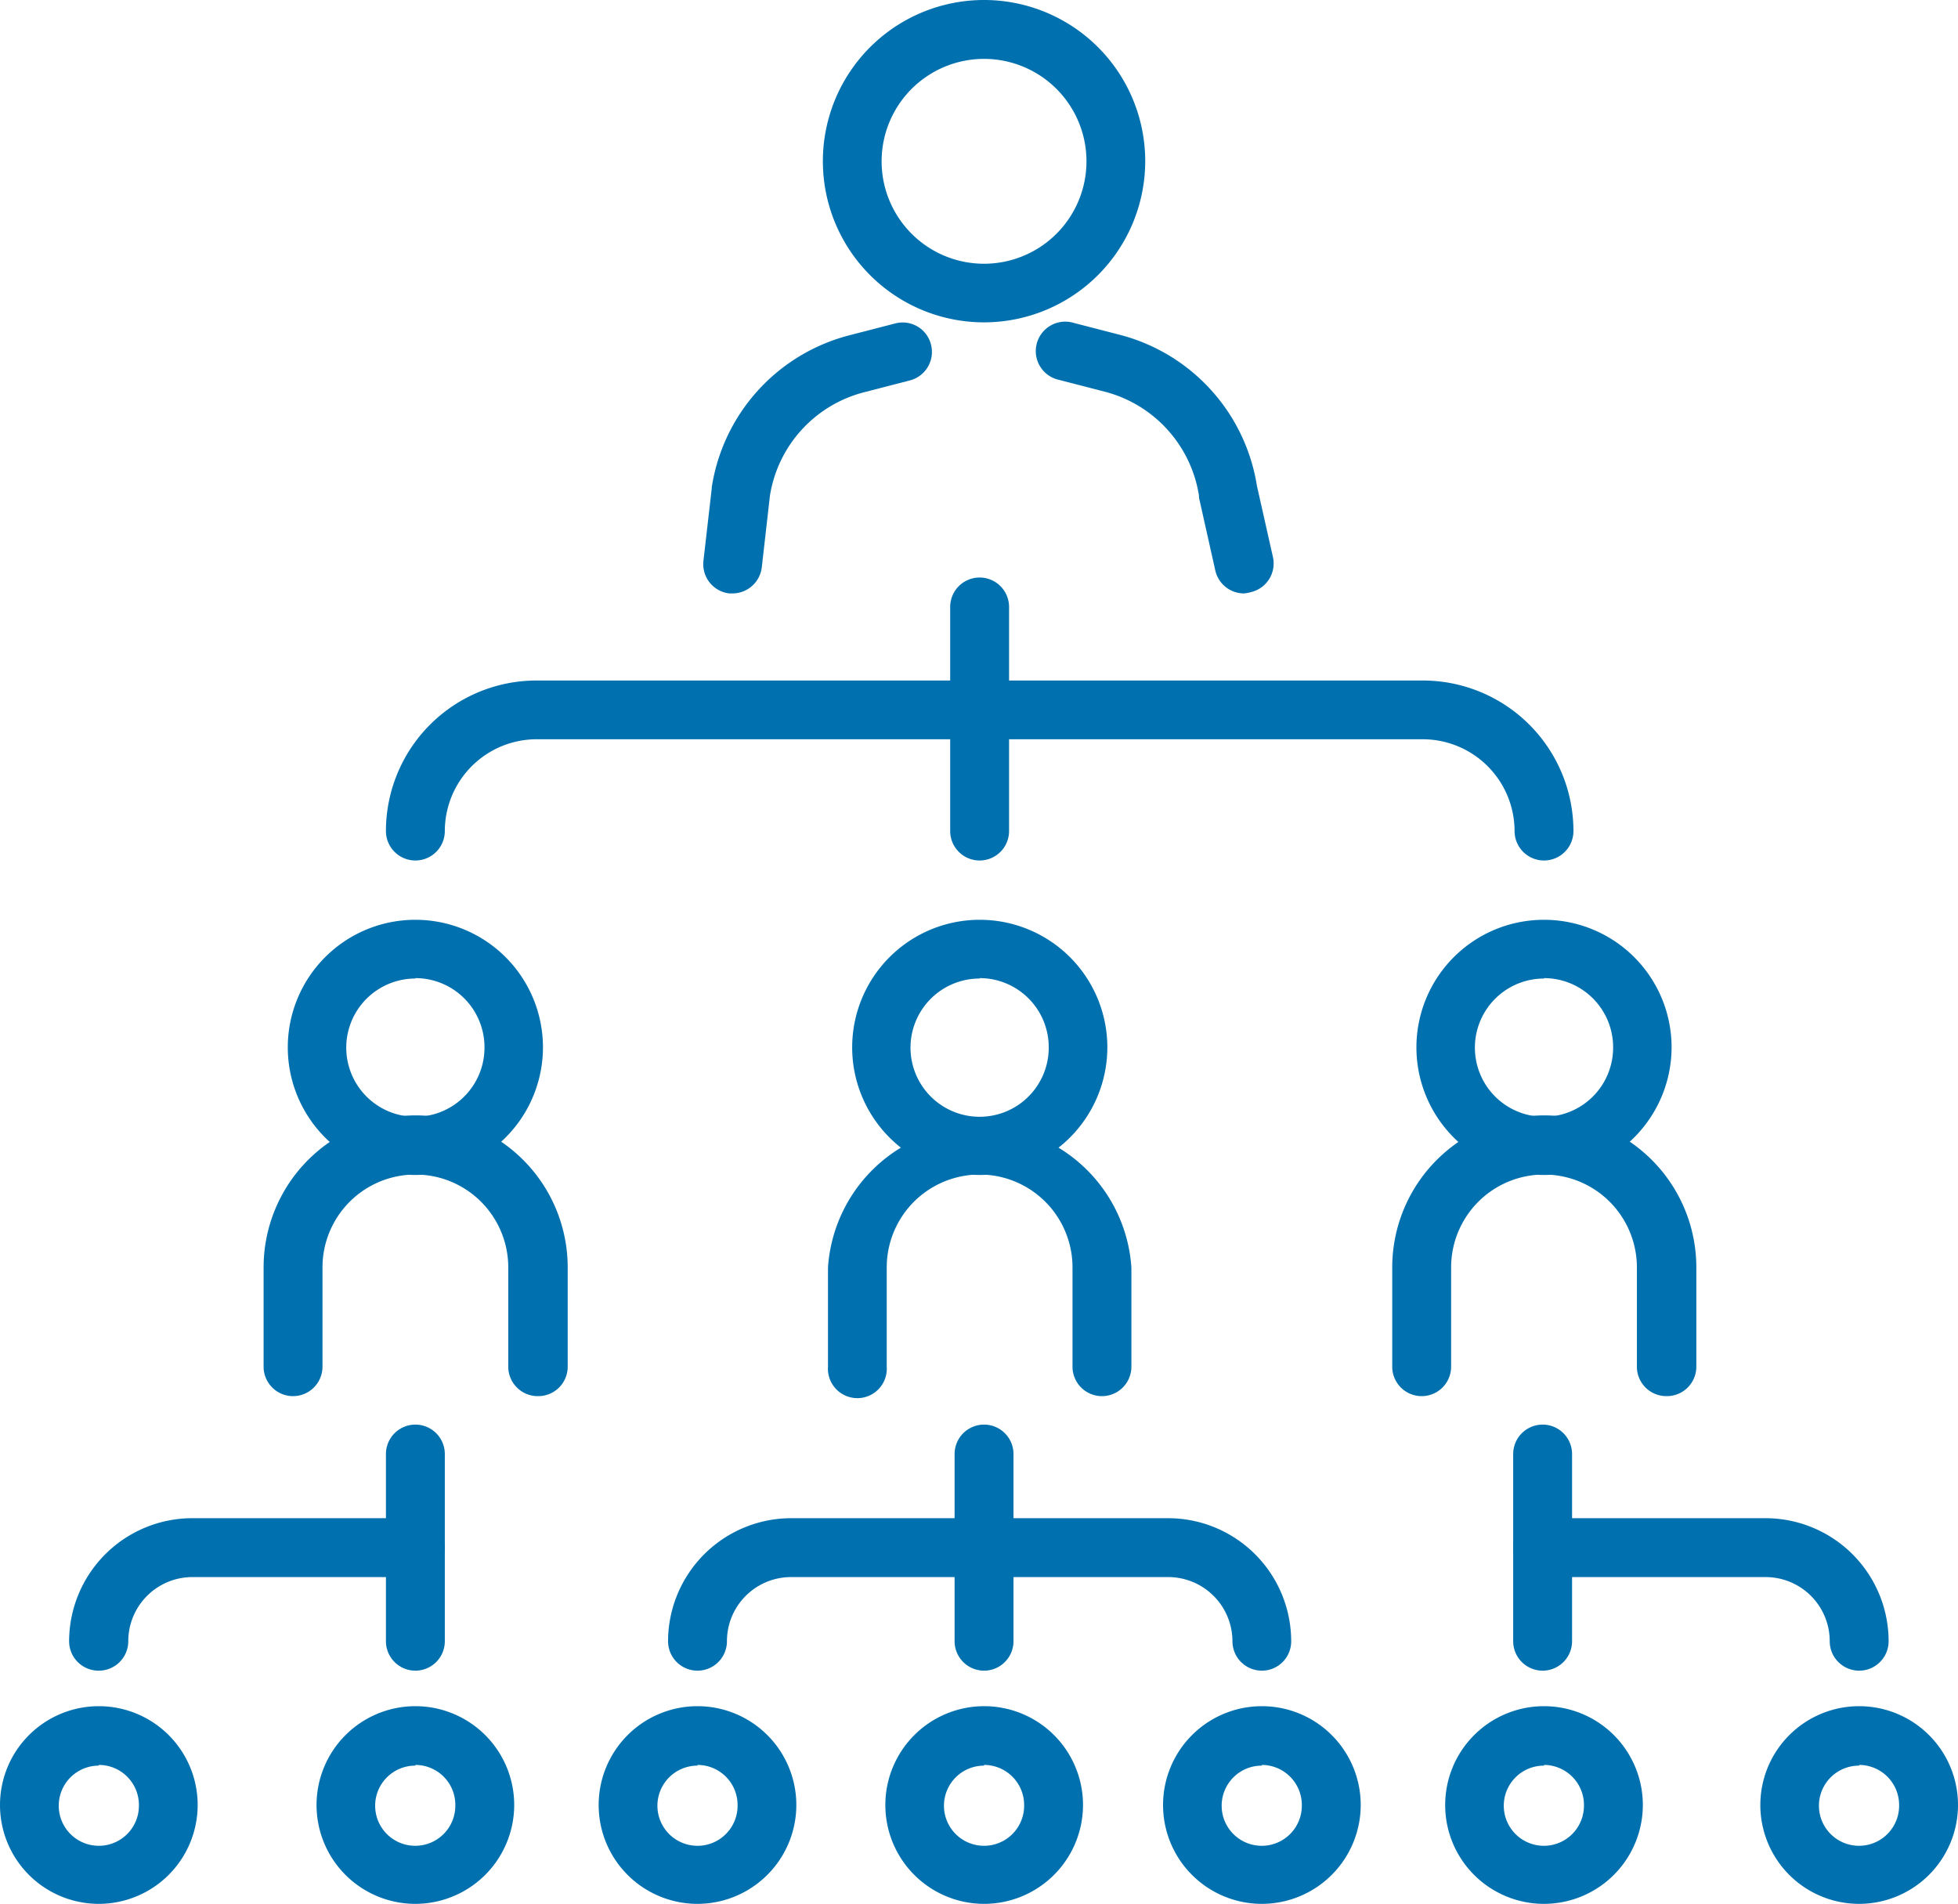
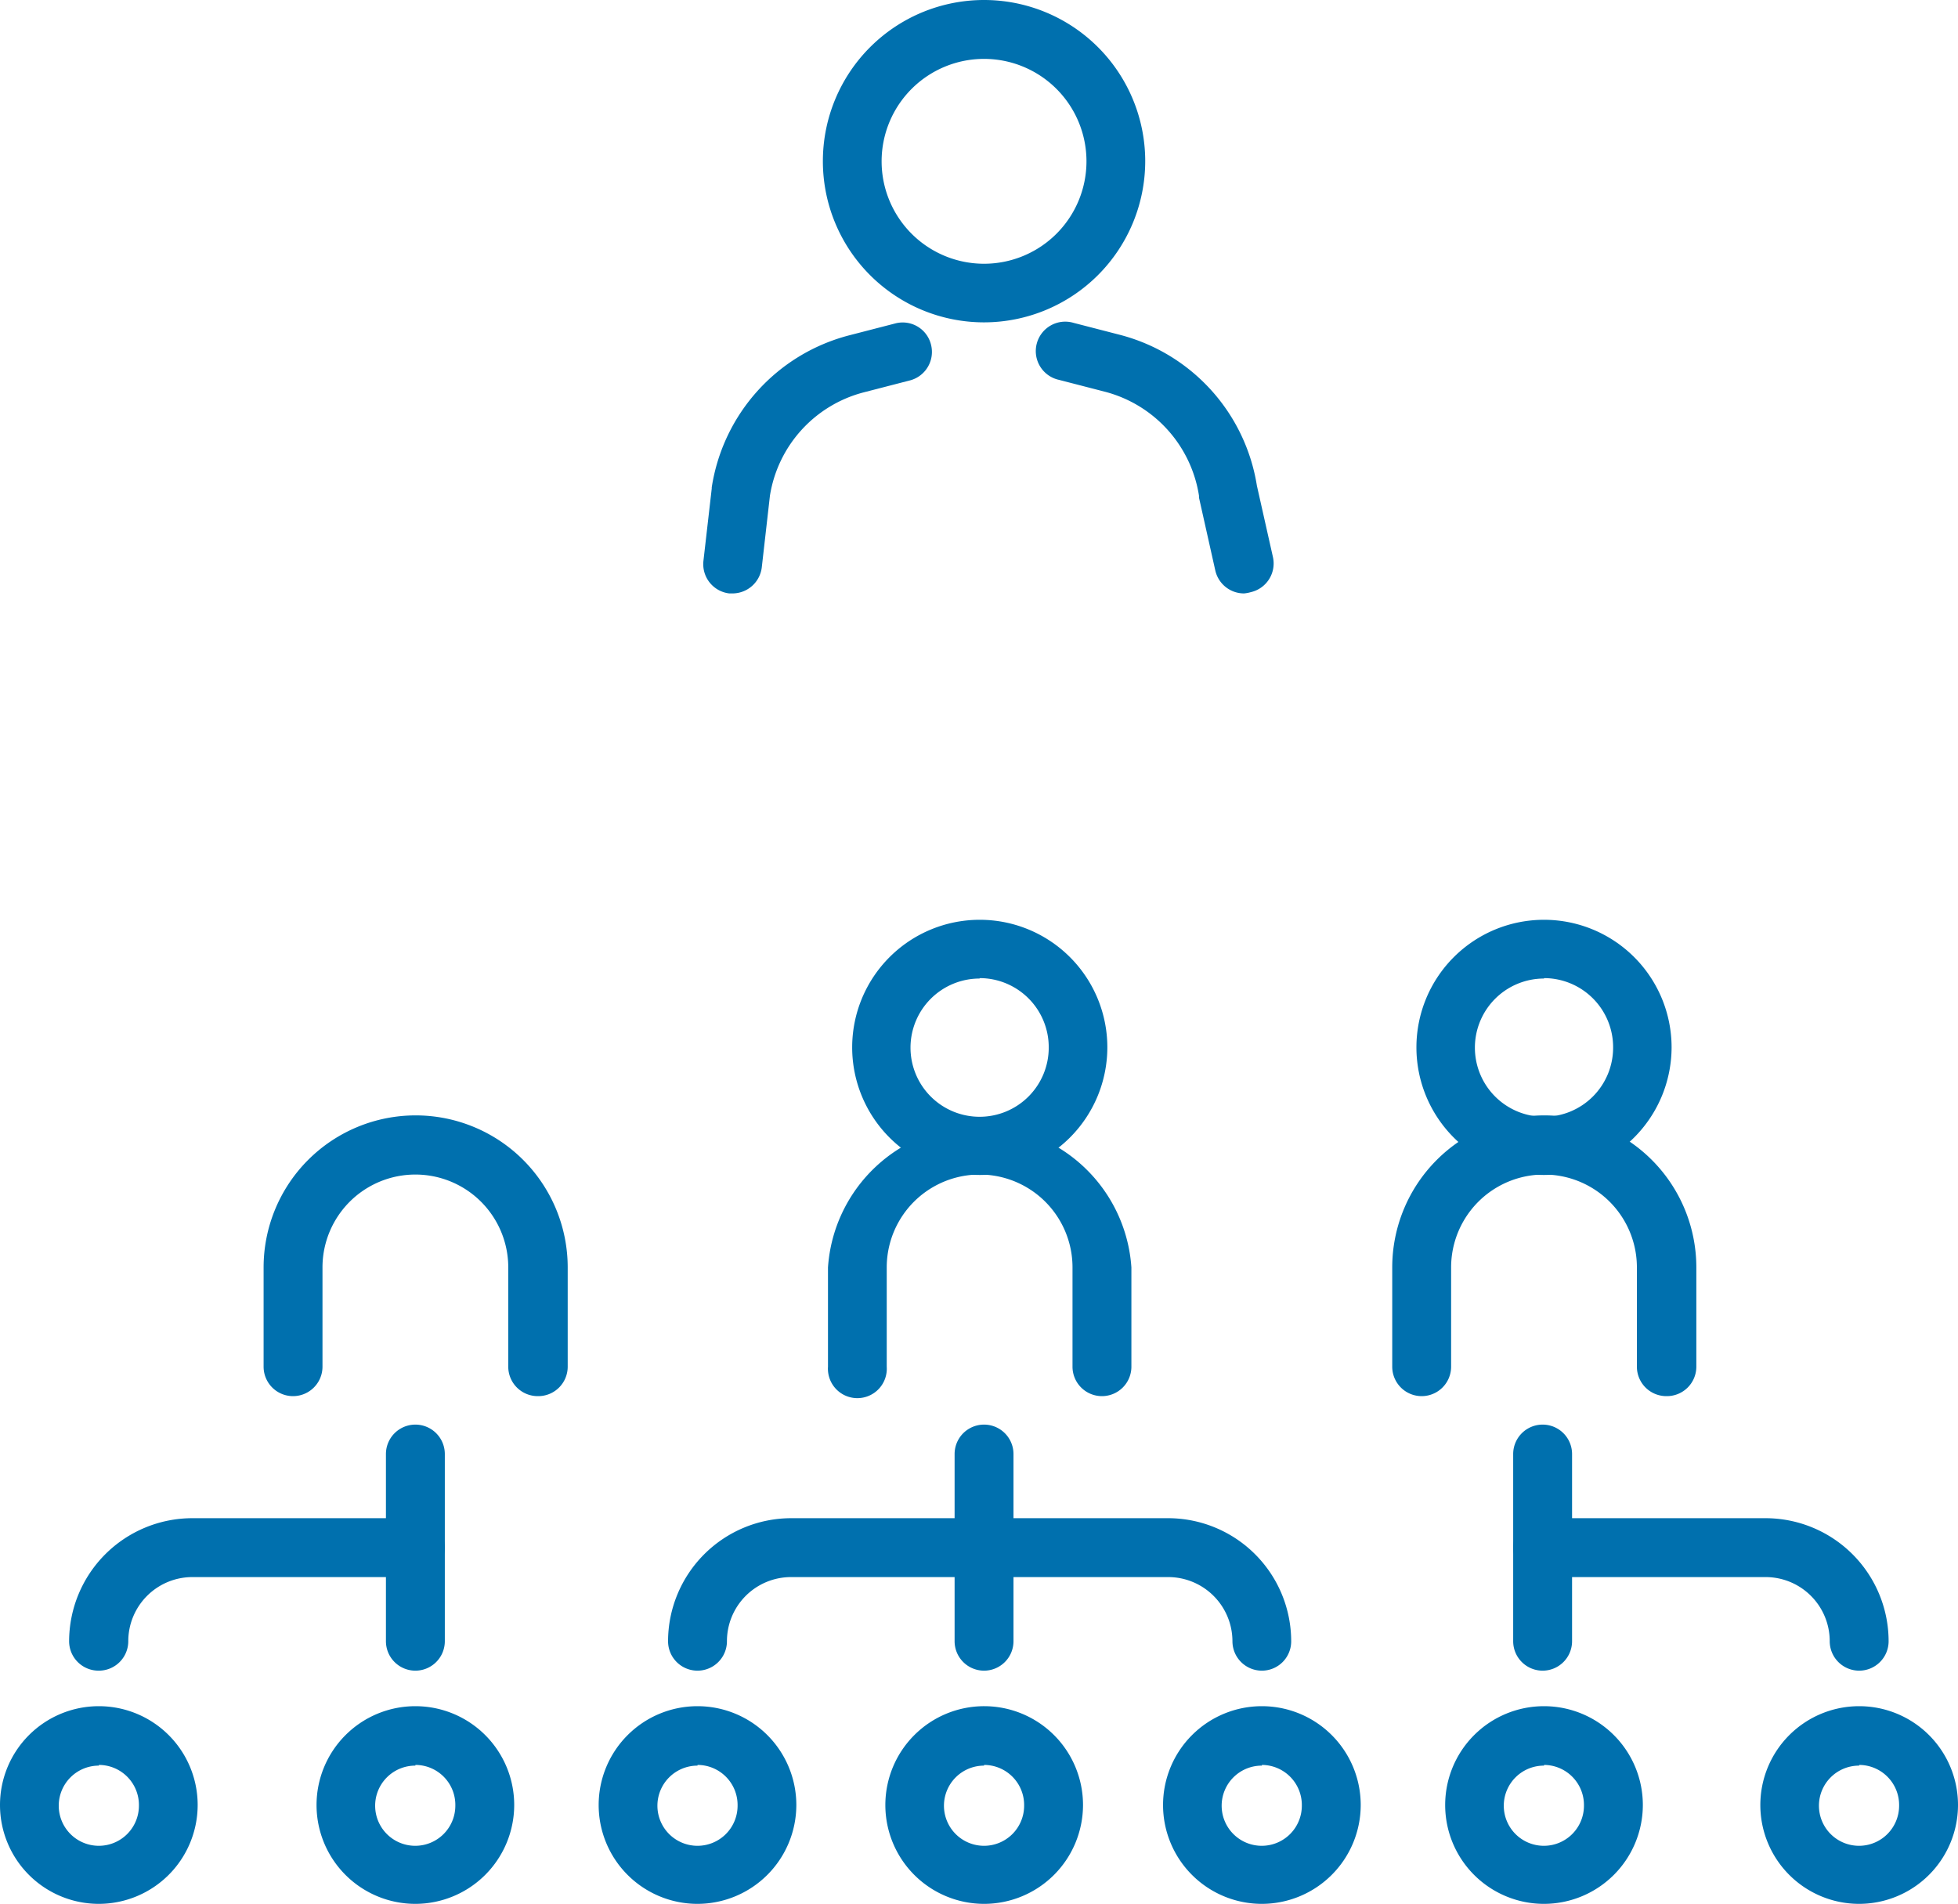
<svg xmlns="http://www.w3.org/2000/svg" width="141.65" height="137.73" viewBox="0 0 141.65 137.73">
  <defs>
    <style>.cls-1{fill:#0070ae;}</style>
  </defs>
  <g id="レイヤー_2" data-name="レイヤー 2">
    <g id="レイヤー_1-2" data-name="レイヤー 1">
      <path class="cls-1" d="M71.19,23.32A11.66,11.66,0,1,1,82.85,11.66,11.67,11.67,0,0,1,71.19,23.32Zm0-19.06a7.41,7.41,0,1,0,7.41,7.4A7.41,7.41,0,0,0,71.19,4.26Z" />
      <path class="cls-1" d="M53,42.93h-.24a2.13,2.13,0,0,1-1.87-2.36l.6-5.23s0,0,0-.08a13.48,13.48,0,0,1,9.94-11l3.33-.86a2.11,2.11,0,0,1,2.59,1.52,2.13,2.13,0,0,1-1.52,2.6l-3.33.86a9.22,9.22,0,0,0-6.8,7.48l-.59,5.19A2.14,2.14,0,0,1,53,42.93Z" />
      <path class="cls-1" d="M90,42.93a2.13,2.13,0,0,1-2.08-1.66L86.74,36s0-.09,0-.14a9.25,9.25,0,0,0-6.8-7.52l-3.33-.86a2.13,2.13,0,1,1,1.07-4.12l3.33.86a13.46,13.46,0,0,1,9.92,10.92l1.16,5.16a2.13,2.13,0,0,1-1.61,2.54A2.59,2.59,0,0,1,90,42.93Z" />
      <path class="cls-1" d="M38.9,101a2.13,2.13,0,0,1-2.13-2.13V91.69a6.72,6.72,0,0,0-13.44,0v7.18a2.13,2.13,0,0,1-4.26,0V91.69a11,11,0,0,1,22,0v7.18A2.13,2.13,0,0,1,38.9,101Z" />
-       <path class="cls-1" d="M30.05,85a9.23,9.23,0,1,1,9.23-9.23A9.24,9.24,0,0,1,30.05,85Zm0-14.21a5,5,0,1,0,5,5A5,5,0,0,0,30.05,70.76Z" />
      <path class="cls-1" d="M79.72,101a2.13,2.13,0,0,1-2.13-2.13V91.69a6.72,6.72,0,0,0-13.44,0v7.18a2.13,2.13,0,1,1-4.25,0V91.69a11,11,0,0,1,21.95,0v7.18A2.13,2.13,0,0,1,79.72,101Z" />
      <path class="cls-1" d="M70.87,85a9.23,9.23,0,1,1,9.24-9.23A9.24,9.24,0,0,1,70.87,85Zm0-14.21a5,5,0,1,0,5,5A5,5,0,0,0,70.87,70.76Z" />
      <path class="cls-1" d="M120.55,101a2.13,2.13,0,0,1-2.13-2.13V91.69a6.72,6.72,0,0,0-13.44,0v7.18a2.13,2.13,0,0,1-4.26,0V91.69a11,11,0,0,1,22,0v7.18A2.13,2.13,0,0,1,120.55,101Z" />
      <path class="cls-1" d="M111.7,85a9.23,9.23,0,1,1,9.23-9.23A9.25,9.25,0,0,1,111.7,85Zm0-14.21a5,5,0,1,0,5,5A5,5,0,0,0,111.7,70.76Z" />
-       <path class="cls-1" d="M111.7,62.25a2.13,2.13,0,0,1-2.13-2.13,6.65,6.65,0,0,0-6.64-6.64H70.87a2.13,2.13,0,0,1-2.13-2.13V43.91a2.13,2.13,0,0,1,4.26,0v5.32h29.93a10.9,10.9,0,0,1,10.9,10.89A2.13,2.13,0,0,1,111.7,62.25Z" />
-       <path class="cls-1" d="M70.87,62.25a2.13,2.13,0,0,1-2.13-2.13V53.48H38.82a6.65,6.65,0,0,0-6.64,6.64,2.13,2.13,0,1,1-4.26,0,10.9,10.9,0,0,1,10.9-10.89H70.87A2.12,2.12,0,0,1,73,51.35v8.77A2.13,2.13,0,0,1,70.87,62.25Z" />
      <path class="cls-1" d="M30.05,120.86a2.13,2.13,0,0,1-2.13-2.13V105.19a2.13,2.13,0,0,1,4.26,0v13.54A2.13,2.13,0,0,1,30.05,120.86Z" />
      <path class="cls-1" d="M7.15,120.86A2.13,2.13,0,0,1,5,118.73a8.92,8.92,0,0,1,8.9-8.9H30.05a2.13,2.13,0,0,1,0,4.26H13.92a4.64,4.64,0,0,0-4.64,4.64A2.13,2.13,0,0,1,7.15,120.86Z" />
      <path class="cls-1" d="M111.6,120.86a2.13,2.13,0,0,1-2.13-2.13V105.19a2.13,2.13,0,0,1,4.26,0v13.54A2.13,2.13,0,0,1,111.6,120.86Z" />
      <path class="cls-1" d="M71.19,120.86a2.13,2.13,0,0,1-2.13-2.13V105.19a2.13,2.13,0,0,1,4.26,0v13.54A2.13,2.13,0,0,1,71.19,120.86Z" />
      <path class="cls-1" d="M134.5,120.86a2.13,2.13,0,0,1-2.13-2.13,4.64,4.64,0,0,0-4.64-4.64H111.6a2.13,2.13,0,1,1,0-4.26h16.13a8.91,8.91,0,0,1,8.9,8.9A2.13,2.13,0,0,1,134.5,120.86Z" />
      <path class="cls-1" d="M91.29,120.86a2.13,2.13,0,0,1-2.13-2.13,4.65,4.65,0,0,0-4.65-4.64H57.23a4.64,4.64,0,0,0-4.64,4.64,2.13,2.13,0,0,1-4.26,0,8.92,8.92,0,0,1,8.9-8.9H84.51a8.91,8.91,0,0,1,8.9,8.9A2.12,2.12,0,0,1,91.29,120.86Z" />
      <path class="cls-1" d="M7.15,137.73a7.15,7.15,0,1,1,7.15-7.15A7.16,7.16,0,0,1,7.15,137.73Zm0-10a2.9,2.9,0,1,0,2.9,2.9A2.9,2.9,0,0,0,7.15,127.68Z" />
      <path class="cls-1" d="M30.05,137.73a7.15,7.15,0,1,1,7.15-7.15A7.16,7.16,0,0,1,30.05,137.73Zm0-10a2.9,2.9,0,1,0,2.89,2.9A2.89,2.89,0,0,0,30.05,127.68Z" />
      <path class="cls-1" d="M50.46,137.73a7.15,7.15,0,1,1,7.15-7.15A7.16,7.16,0,0,1,50.46,137.73Zm0-10a2.9,2.9,0,1,0,2.9,2.9A2.9,2.9,0,0,0,50.46,127.68Z" />
      <path class="cls-1" d="M71.19,137.73a7.15,7.15,0,1,1,7.16-7.15A7.16,7.16,0,0,1,71.19,137.73Zm0-10a2.9,2.9,0,1,0,2.9,2.9A2.9,2.9,0,0,0,71.19,127.68Z" />
      <path class="cls-1" d="M91.29,137.73a7.15,7.15,0,1,1,7.15-7.15A7.16,7.16,0,0,1,91.29,137.73Zm0-10a2.9,2.9,0,1,0,2.89,2.9A2.9,2.9,0,0,0,91.29,127.68Z" />
      <path class="cls-1" d="M111.7,137.73a7.15,7.15,0,1,1,7.15-7.15A7.16,7.16,0,0,1,111.7,137.73Zm0-10a2.9,2.9,0,1,0,2.89,2.9A2.9,2.9,0,0,0,111.7,127.68Z" />
      <path class="cls-1" d="M134.5,137.73a7.15,7.15,0,1,1,7.15-7.15A7.16,7.16,0,0,1,134.5,137.73Zm0-10a2.9,2.9,0,1,0,2.89,2.9A2.9,2.9,0,0,0,134.5,127.68Z" />
    </g>
  </g>
</svg>